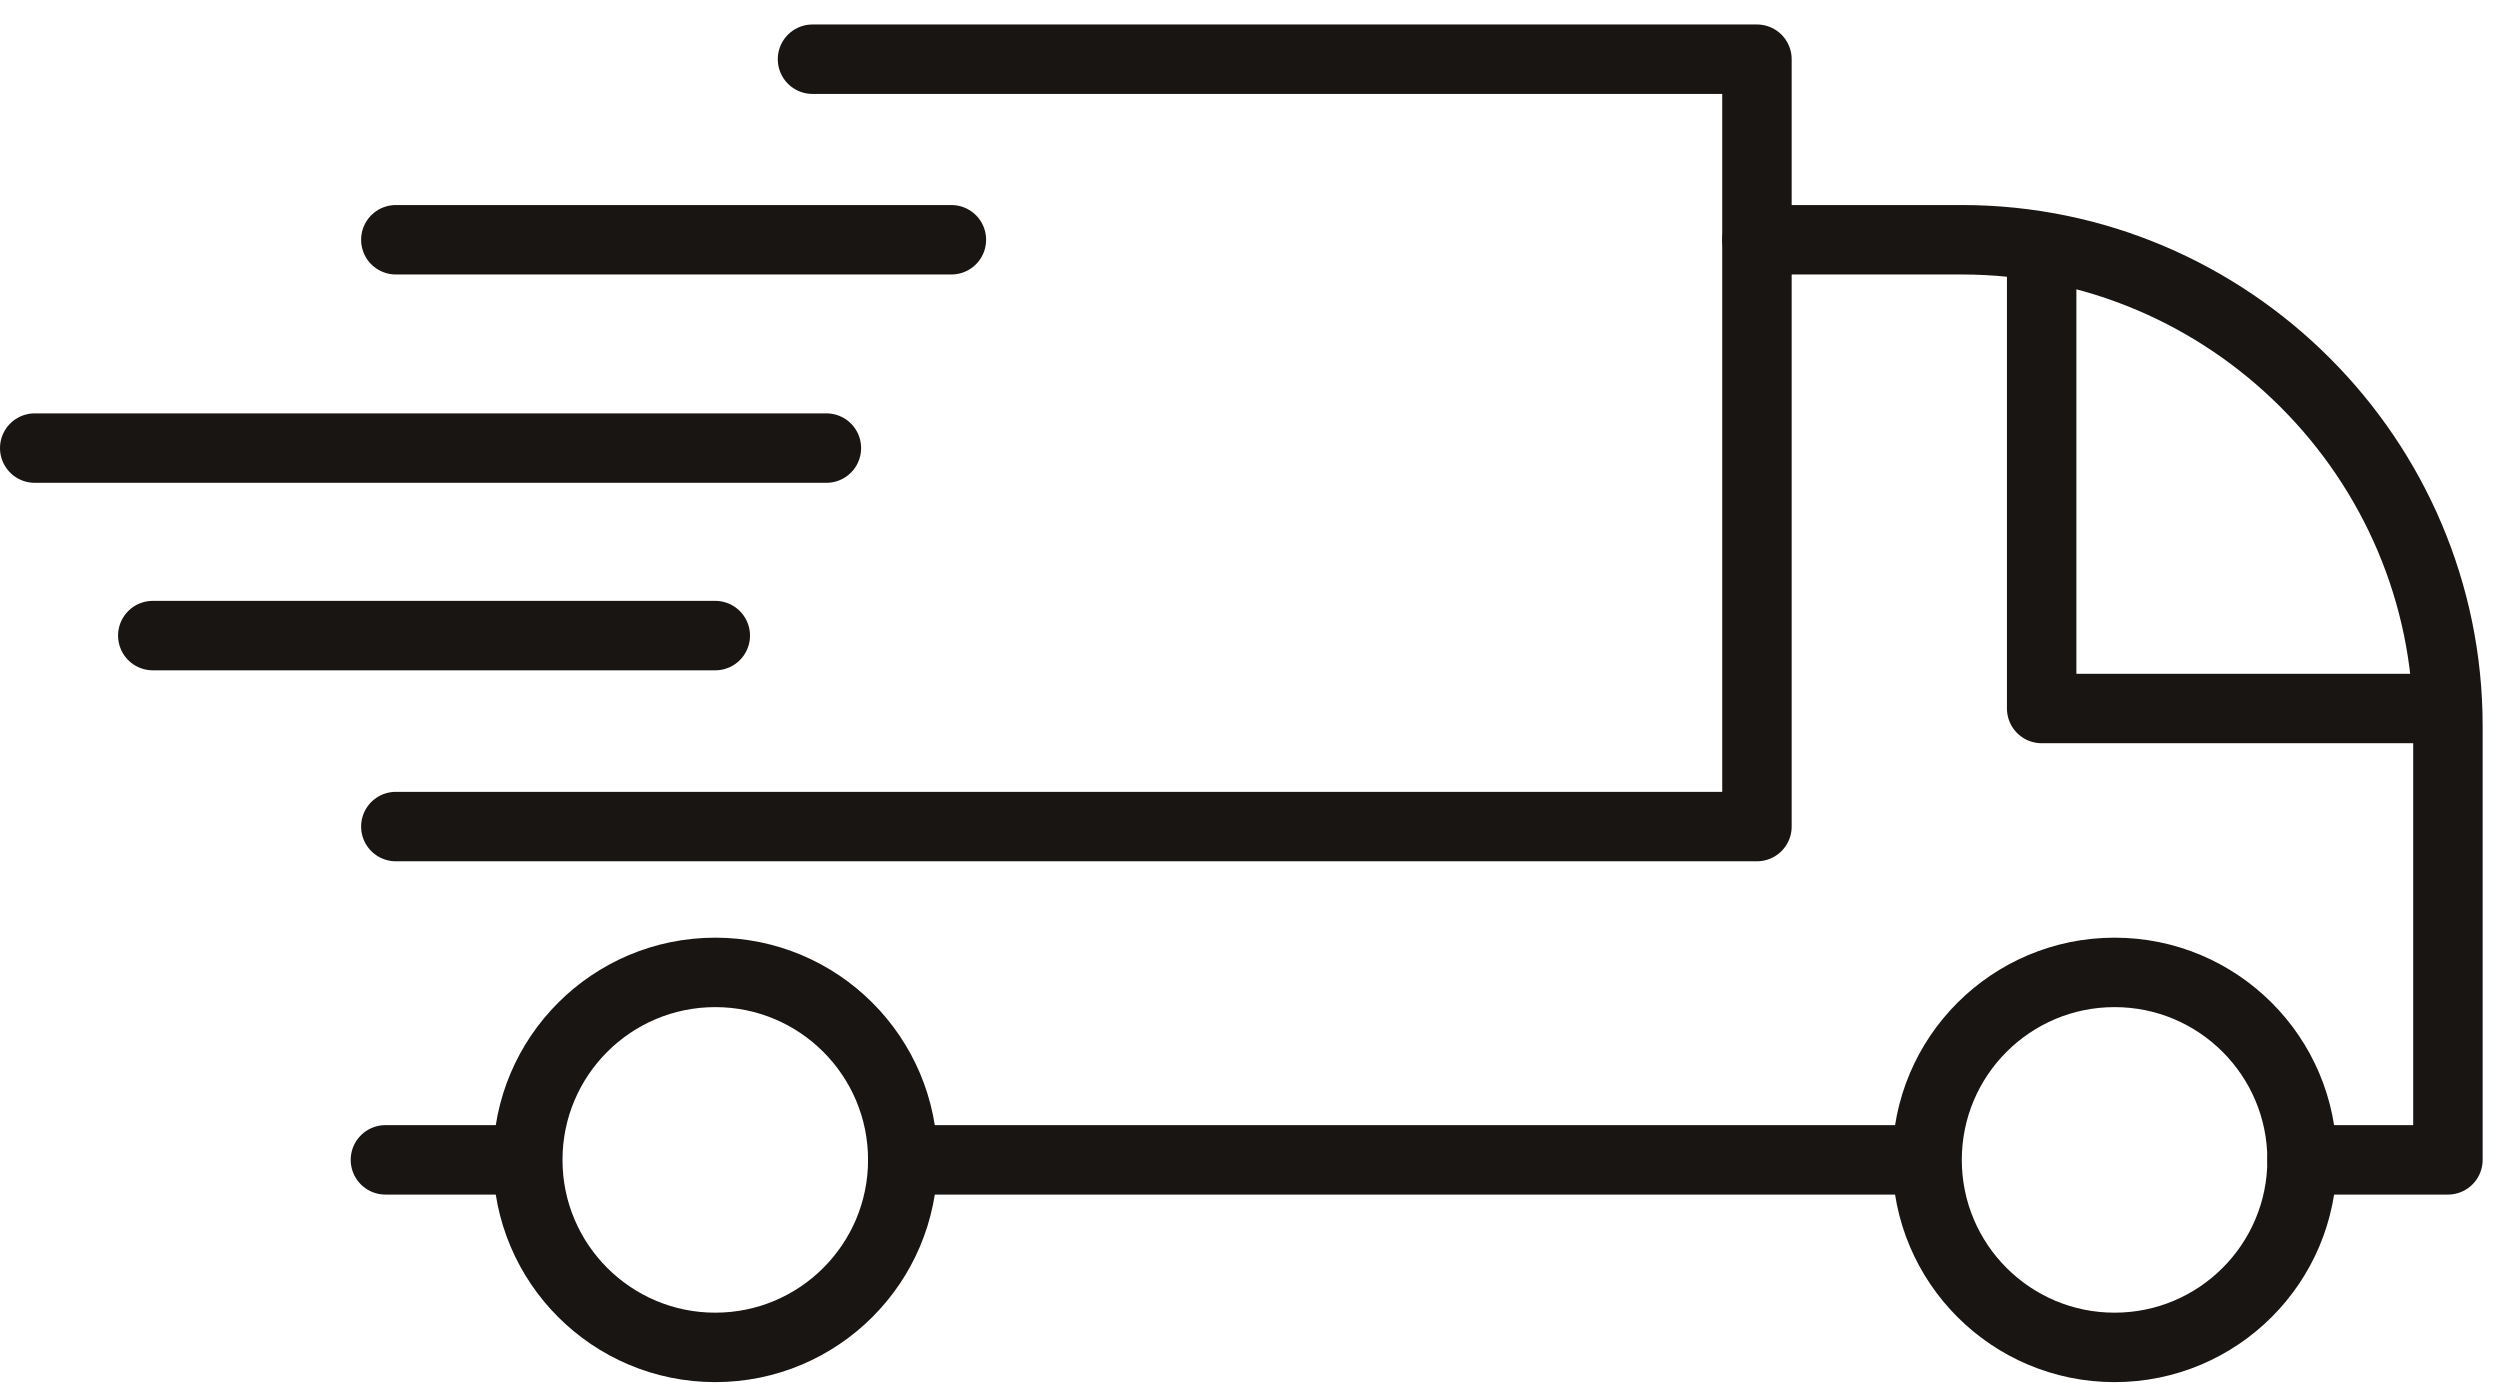
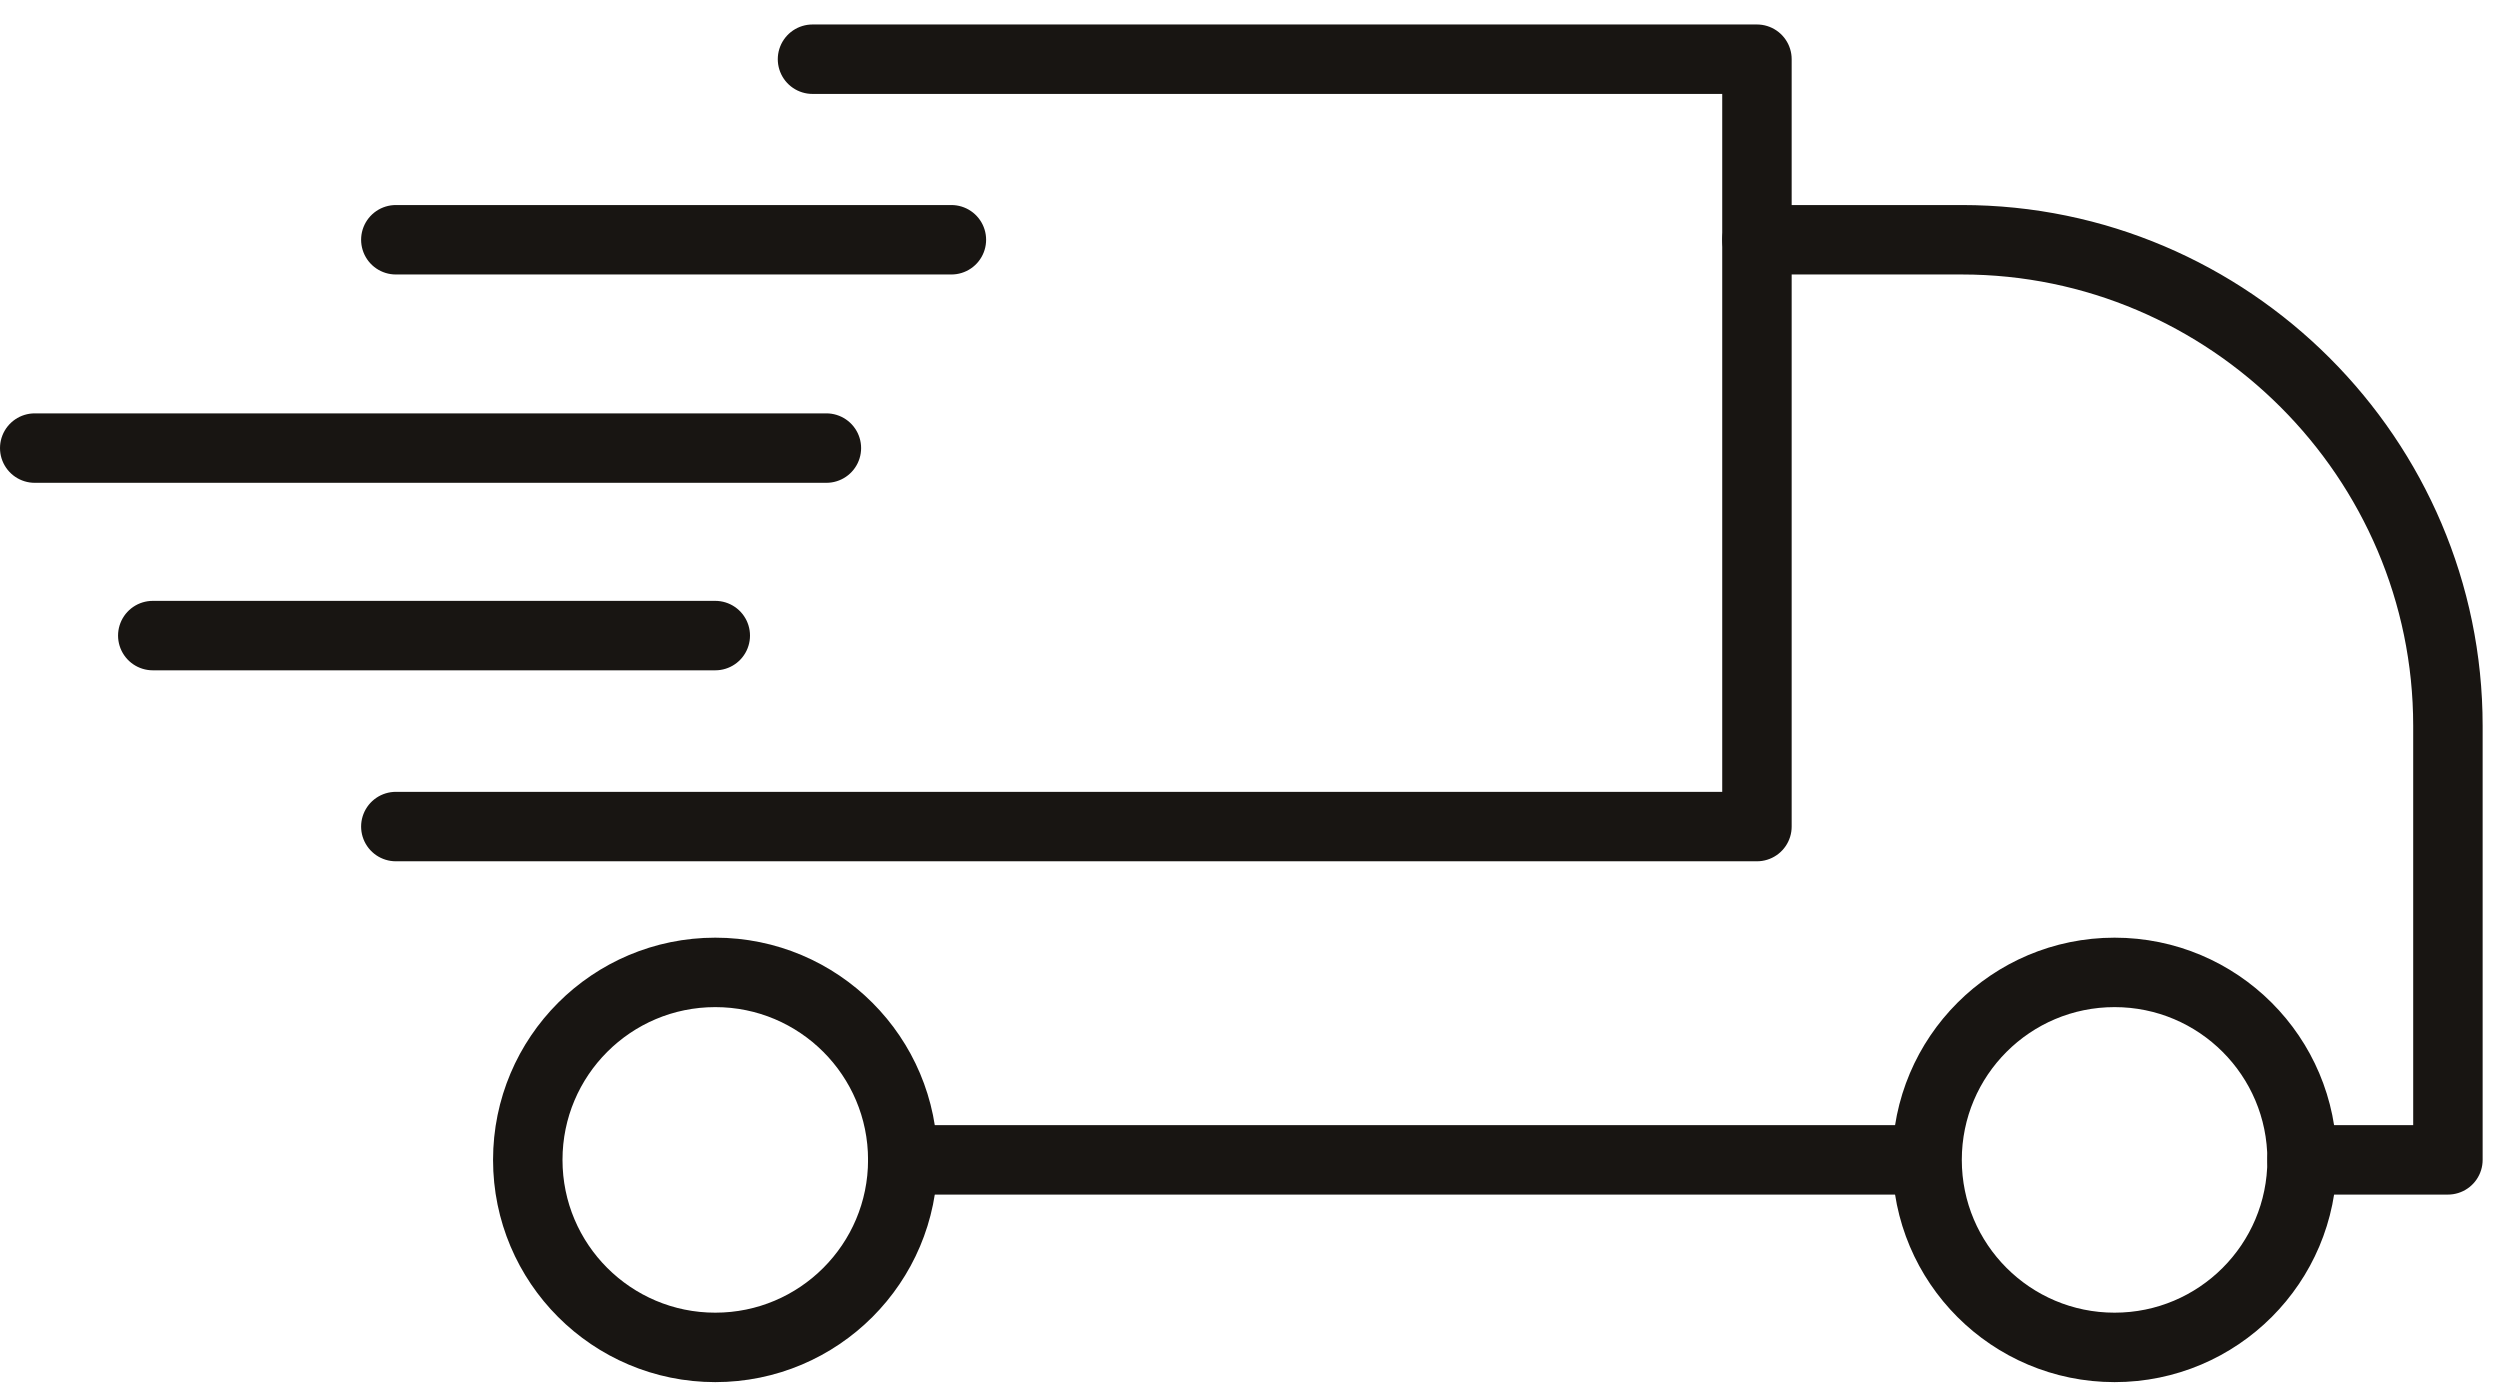
<svg xmlns="http://www.w3.org/2000/svg" width="72" height="40" viewBox="0 0 72 40" fill="none">
  <path d="M23.4 1.705H50.6V23.805H11.4" stroke="#181512" stroke-width="2" stroke-miterlimit="10" stroke-linecap="round" stroke-linejoin="round" />
  <path d="M27.4 6.905H11.4" stroke="#181512" stroke-width="2" stroke-miterlimit="10" stroke-linecap="round" stroke-linejoin="round" />
  <path d="M23.8 12.905H1" stroke="#181512" stroke-width="2" stroke-miterlimit="10" stroke-linecap="round" stroke-linejoin="round" />
  <path d="M20.6 18.305H4.4" stroke="#181512" stroke-width="2" stroke-miterlimit="10" stroke-linecap="round" stroke-linejoin="round" />
-   <path d="M70.4 20.405H58.8V7.305" stroke="#181512" stroke-width="2" stroke-miterlimit="10" stroke-linecap="round" stroke-linejoin="round" />
  <path d="M60.9 38.805C63.882 38.805 66.3 36.387 66.3 33.405C66.3 30.422 63.882 28.005 60.9 28.005C57.918 28.005 55.5 30.422 55.5 33.405C55.5 36.387 57.918 38.805 60.9 38.805Z" stroke="#181512" stroke-width="2" stroke-miterlimit="10" />
  <path d="M20.6 38.805C23.582 38.805 26 36.387 26 33.405C26 30.422 23.582 28.005 20.6 28.005C17.618 28.005 15.2 30.422 15.2 33.405C15.2 36.387 17.618 38.805 20.6 38.805Z" stroke="#181512" stroke-width="2" stroke-miterlimit="10" />
  <path d="M50.6 6.905H56.5C64.2 6.905 70.5 13.204 70.5 20.904V33.404H66.3" stroke="#181512" stroke-width="2" stroke-miterlimit="10" stroke-linecap="round" stroke-linejoin="round" />
  <path d="M55.4 33.404H26" stroke="#181512" stroke-width="2" stroke-miterlimit="10" stroke-linecap="round" stroke-linejoin="round" />
-   <path d="M15.1 33.404H11.1" stroke="#181512" stroke-width="2" stroke-miterlimit="10" stroke-linecap="round" stroke-linejoin="round" />
</svg>